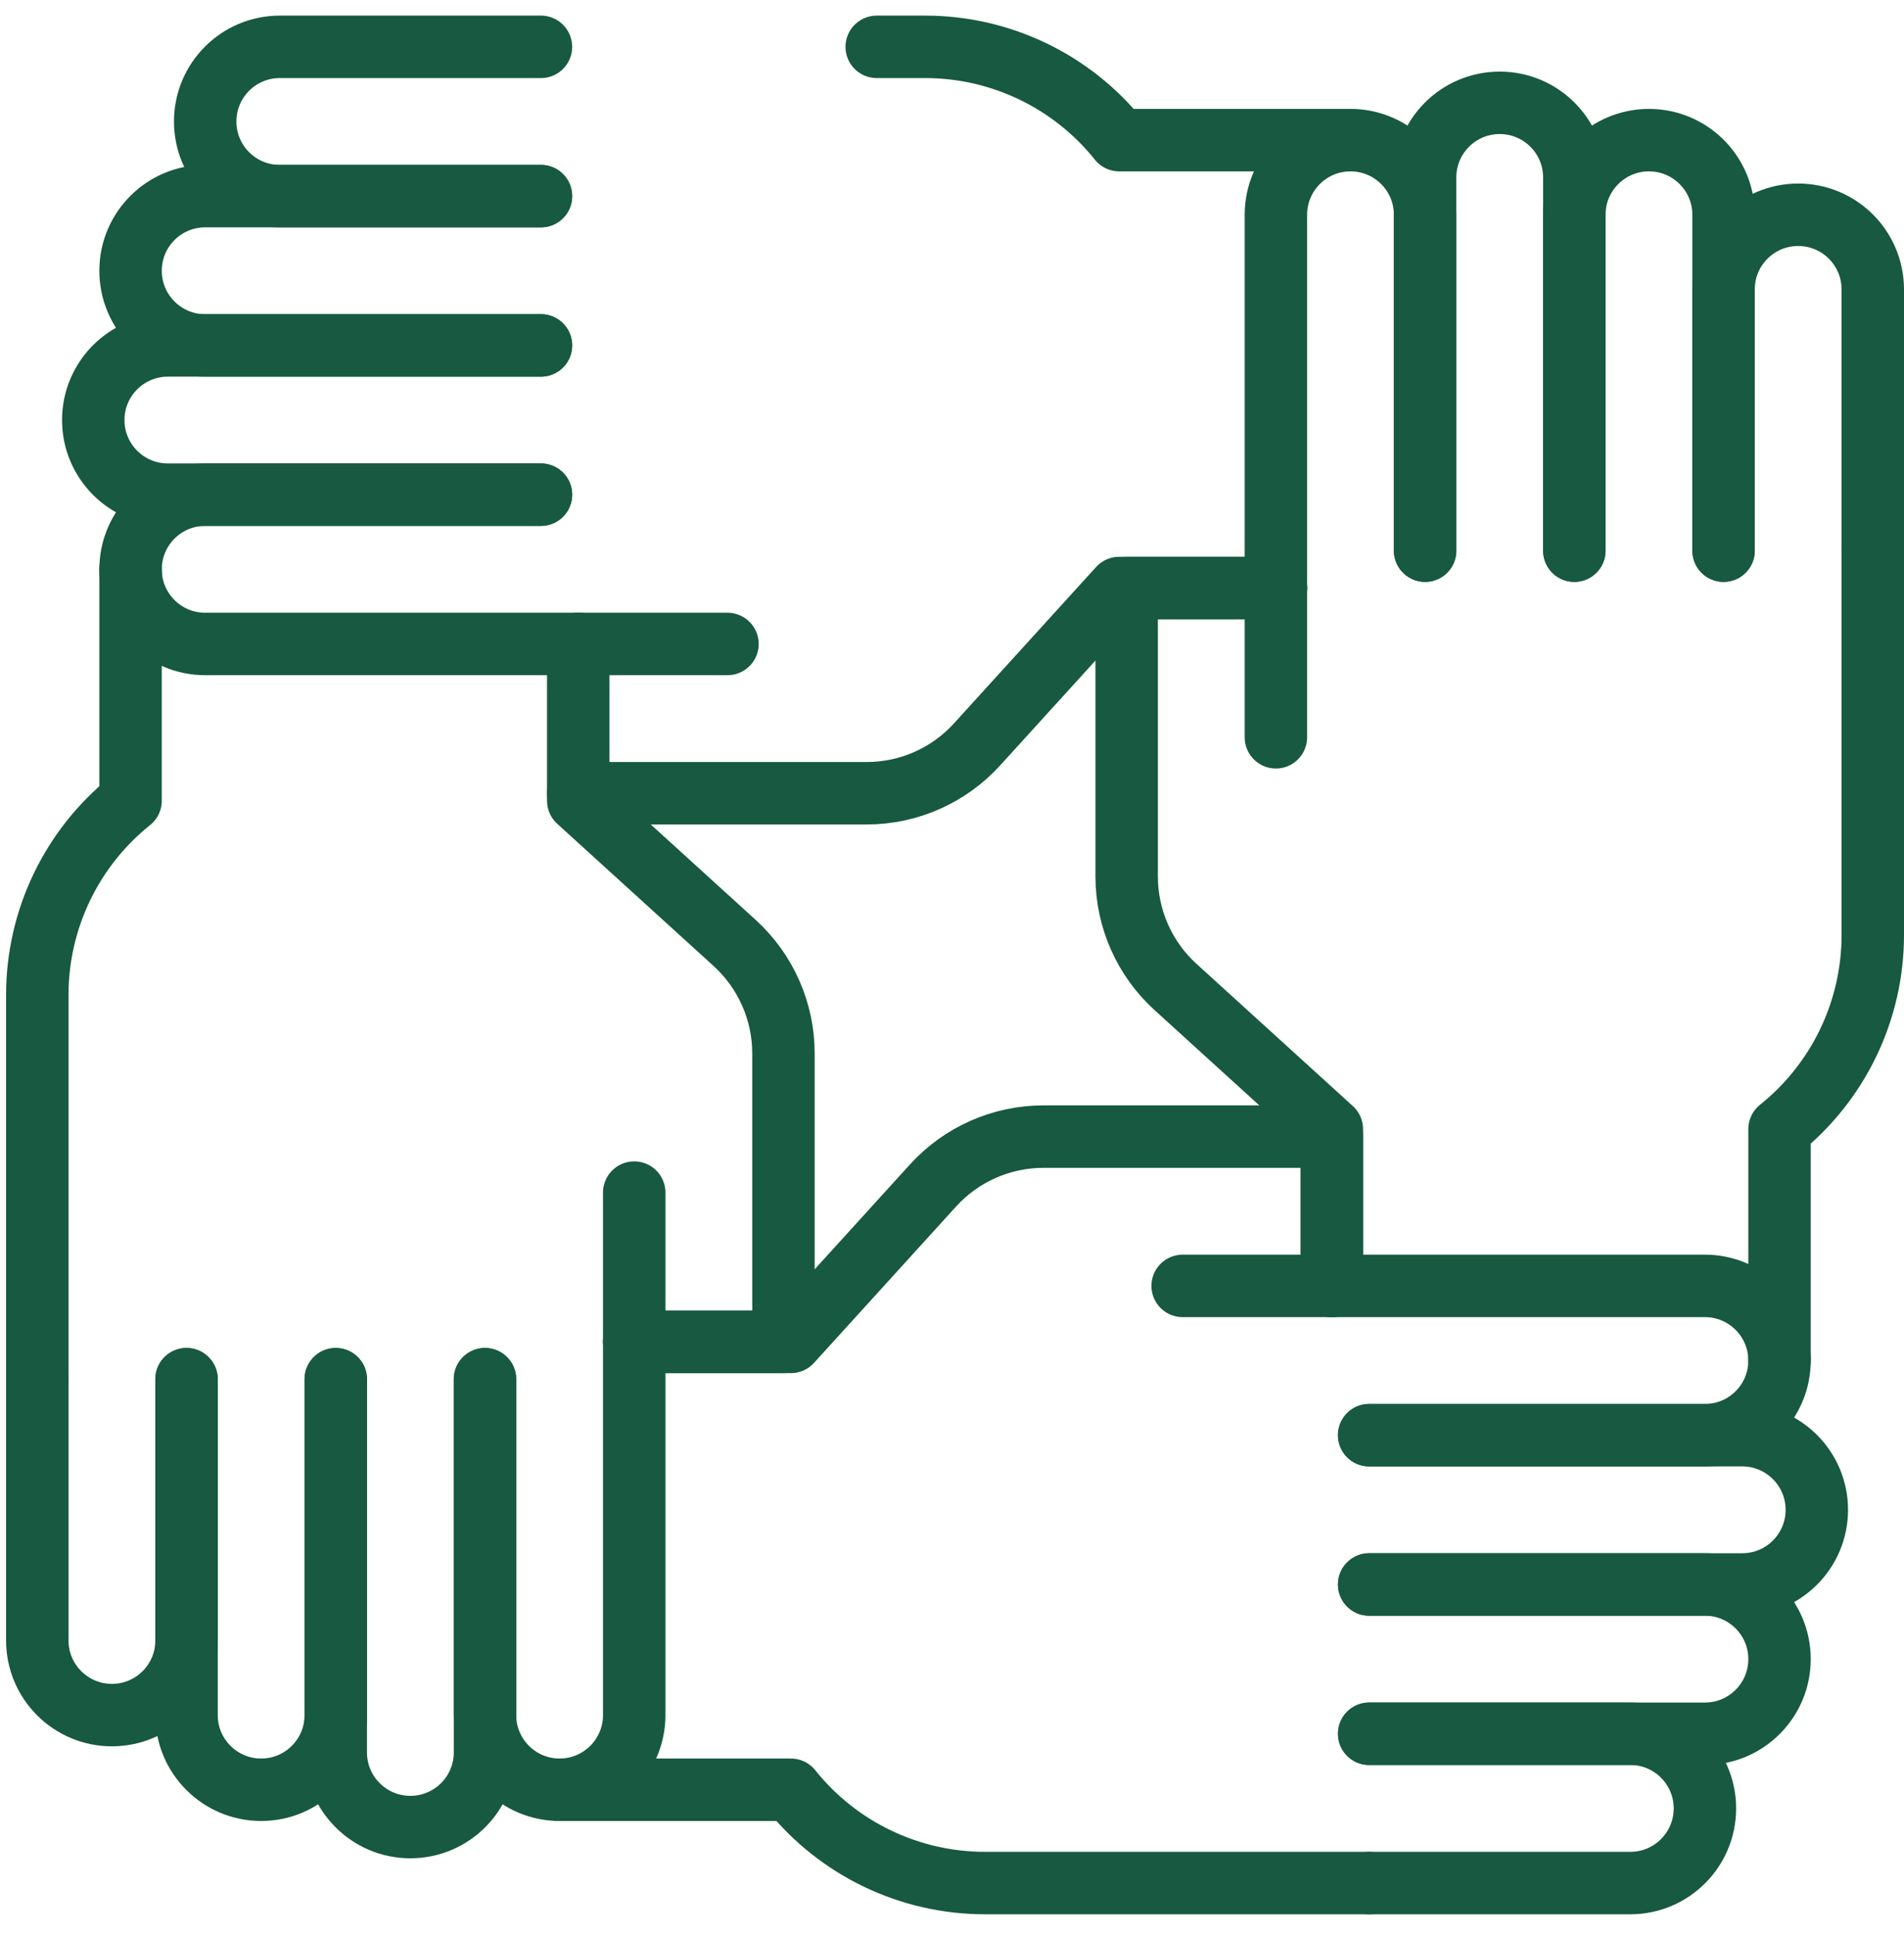
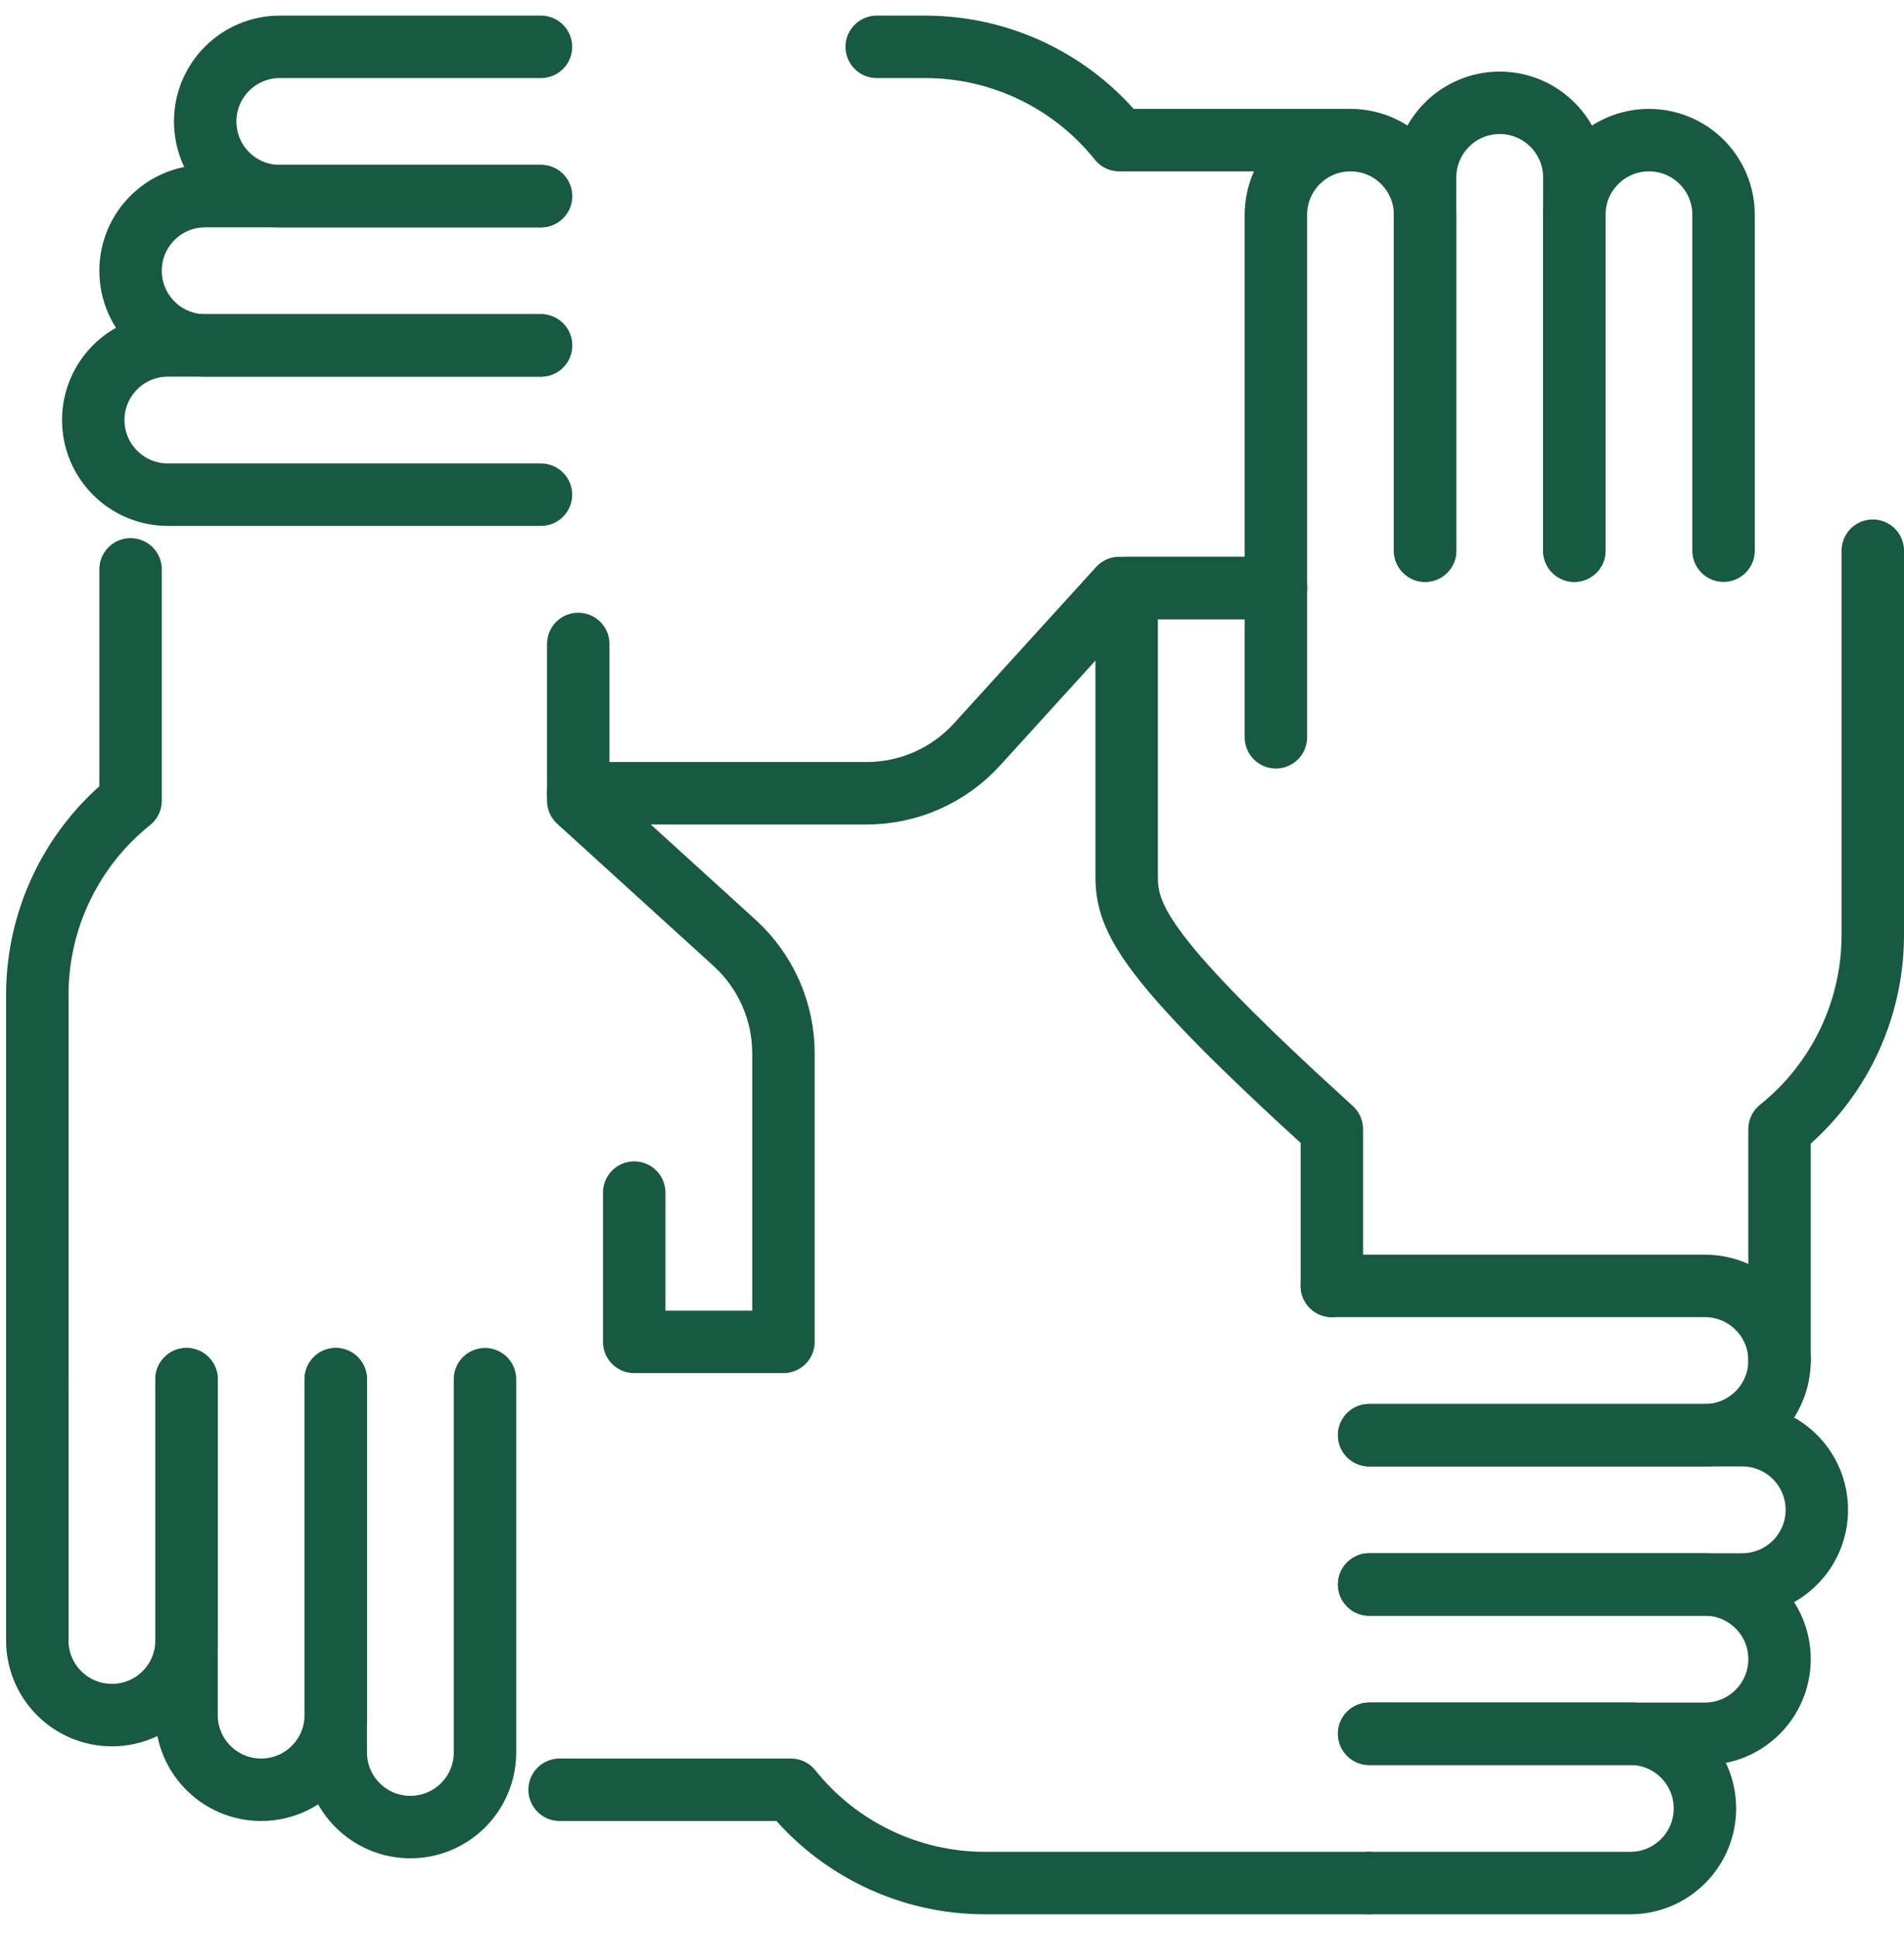
<svg xmlns="http://www.w3.org/2000/svg" width="61" height="62" viewBox="0 0 61 62" fill="none">
-   <path d="M20.319 42.974H25.339L29.892 37.965C30.798 36.969 32.083 36.4 33.43 36.4H42.669V41.181H37.889" stroke="#175941" stroke-width="2" stroke-miterlimit="10" stroke-linecap="round" stroke-linejoin="round" />
  <path d="M43.864 60.305H31.556C29.137 60.305 26.849 59.205 25.339 57.317H17.928" stroke="#175941" stroke-width="2" stroke-miterlimit="10" stroke-linecap="round" stroke-linejoin="round" />
  <path d="M43.865 50.743H54.622C55.942 50.743 57.012 51.813 57.012 53.133C57.012 54.454 55.942 55.524 54.622 55.524H43.865" stroke="#175941" stroke-width="2" stroke-miterlimit="10" stroke-linecap="round" stroke-linejoin="round" />
  <path d="M42.669 41.181H54.622C55.942 41.181 57.012 42.252 57.012 43.572C57.012 44.892 55.942 45.962 54.622 45.962H43.865" stroke="#175941" stroke-width="2" stroke-miterlimit="10" stroke-linecap="round" stroke-linejoin="round" />
  <path d="M43.865 55.524H52.231C53.551 55.524 54.622 56.594 54.622 57.914C54.622 59.234 53.551 60.305 52.231 60.305H43.865" stroke="#175941" stroke-width="2" stroke-miterlimit="10" stroke-linecap="round" stroke-linejoin="round" />
  <path d="M43.865 45.962H55.817C57.137 45.962 58.207 47.032 58.207 48.352C58.207 49.673 57.137 50.743 55.817 50.743H43.865" stroke="#175941" stroke-width="2" stroke-miterlimit="10" stroke-linecap="round" stroke-linejoin="round" />
-   <path d="M42.669 41.181V36.161L37.661 31.608C36.664 30.702 36.096 29.418 36.096 28.07V18.831H40.877V23.612" stroke="#175941" stroke-width="2" stroke-miterlimit="10" stroke-linecap="round" stroke-linejoin="round" />
+   <path d="M42.669 41.181V36.161C36.664 30.702 36.096 29.418 36.096 28.07V18.831H40.877V23.612" stroke="#175941" stroke-width="2" stroke-miterlimit="10" stroke-linecap="round" stroke-linejoin="round" />
  <path d="M60 17.636V29.944C60 32.363 58.9 34.65 57.012 36.161V43.572" stroke="#175941" stroke-width="2" stroke-miterlimit="10" stroke-linecap="round" stroke-linejoin="round" />
  <path d="M50.438 17.635V6.878C50.438 5.558 51.509 4.488 52.829 4.488C54.149 4.488 55.219 5.558 55.219 6.878V17.635" stroke="#175941" stroke-width="2" stroke-miterlimit="10" stroke-linecap="round" stroke-linejoin="round" />
  <path d="M40.877 18.831V6.878C40.877 5.558 41.947 4.488 43.267 4.488C44.587 4.488 45.657 5.558 45.657 6.878V17.635" stroke="#175941" stroke-width="2" stroke-miterlimit="10" stroke-linecap="round" stroke-linejoin="round" />
-   <path d="M55.219 17.635V9.269C55.219 7.948 56.289 6.878 57.61 6.878C58.93 6.878 60 7.948 60 9.269V17.635" stroke="#175941" stroke-width="2" stroke-miterlimit="10" stroke-linecap="round" stroke-linejoin="round" />
  <path d="M45.657 17.635V5.683C45.657 4.363 46.727 3.293 48.048 3.293C49.368 3.293 50.438 4.363 50.438 5.683V17.635" stroke="#175941" stroke-width="2" stroke-miterlimit="10" stroke-linecap="round" stroke-linejoin="round" />
-   <path d="M18.526 20.623H23.307" stroke="#175941" stroke-width="2" stroke-miterlimit="10" stroke-linecap="round" stroke-linejoin="round" />
  <path d="M40.877 18.831H35.857L31.303 23.839C30.397 24.836 29.113 25.404 27.765 25.404H18.526" stroke="#175941" stroke-width="2" stroke-miterlimit="10" stroke-linecap="round" stroke-linejoin="round" />
  <path d="M28.088 1.5H29.64C32.058 1.5 34.346 2.599 35.857 4.488H43.267" stroke="#175941" stroke-width="2" stroke-miterlimit="10" stroke-linecap="round" stroke-linejoin="round" />
  <path d="M17.331 11.062H6.574C5.253 11.062 4.183 9.992 4.183 8.671C4.183 7.351 5.253 6.281 6.574 6.281H17.331" stroke="#175941" stroke-width="2" stroke-miterlimit="10" stroke-linecap="round" stroke-linejoin="round" />
-   <path d="M18.526 20.623H6.574C5.253 20.623 4.183 19.553 4.183 18.233C4.183 16.913 5.253 15.842 6.574 15.842H17.331" stroke="#175941" stroke-width="2" stroke-miterlimit="10" stroke-linecap="round" stroke-linejoin="round" />
  <path d="M17.331 6.281H8.964C7.644 6.281 6.574 5.211 6.574 3.891C6.574 2.57 7.644 1.5 8.964 1.5H17.331" stroke="#175941" stroke-width="2" stroke-miterlimit="10" stroke-linecap="round" stroke-linejoin="round" />
  <path d="M17.331 15.842H5.379C4.058 15.842 2.988 14.772 2.988 13.452C2.988 12.132 4.058 11.062 5.379 11.062H17.331" stroke="#175941" stroke-width="2" stroke-miterlimit="10" stroke-linecap="round" stroke-linejoin="round" />
  <path d="M18.526 20.623V25.643L23.535 30.197C24.531 31.103 25.1 32.388 25.1 33.734V42.974H20.319V38.193" stroke="#175941" stroke-width="2" stroke-miterlimit="10" stroke-linecap="round" stroke-linejoin="round" />
  <path d="M1.195 44.169V31.861C1.195 29.442 2.295 27.154 4.183 25.643V18.233" stroke="#175941" stroke-width="2" stroke-miterlimit="10" stroke-linecap="round" stroke-linejoin="round" />
  <path d="M10.757 44.169V54.926C10.757 56.246 9.687 57.317 8.367 57.317C7.046 57.317 5.976 56.246 5.976 54.926V44.169" stroke="#175941" stroke-width="2" stroke-miterlimit="10" stroke-linecap="round" stroke-linejoin="round" />
-   <path d="M20.319 42.974V54.926C20.319 56.246 19.248 57.317 17.928 57.317C16.608 57.317 15.538 56.246 15.538 54.926V44.169" stroke="#175941" stroke-width="2" stroke-miterlimit="10" stroke-linecap="round" stroke-linejoin="round" />
  <path d="M5.976 44.169V52.536C5.976 53.856 4.906 54.926 3.586 54.926C2.266 54.926 1.195 53.856 1.195 52.536V44.169" stroke="#175941" stroke-width="2" stroke-miterlimit="10" stroke-linecap="round" stroke-linejoin="round" />
  <path d="M15.538 44.169V56.121C15.538 57.442 14.467 58.512 13.147 58.512C11.827 58.512 10.757 57.442 10.757 56.121V44.169" stroke="#175941" stroke-width="2" stroke-miterlimit="10" stroke-linecap="round" stroke-linejoin="round" />
</svg>